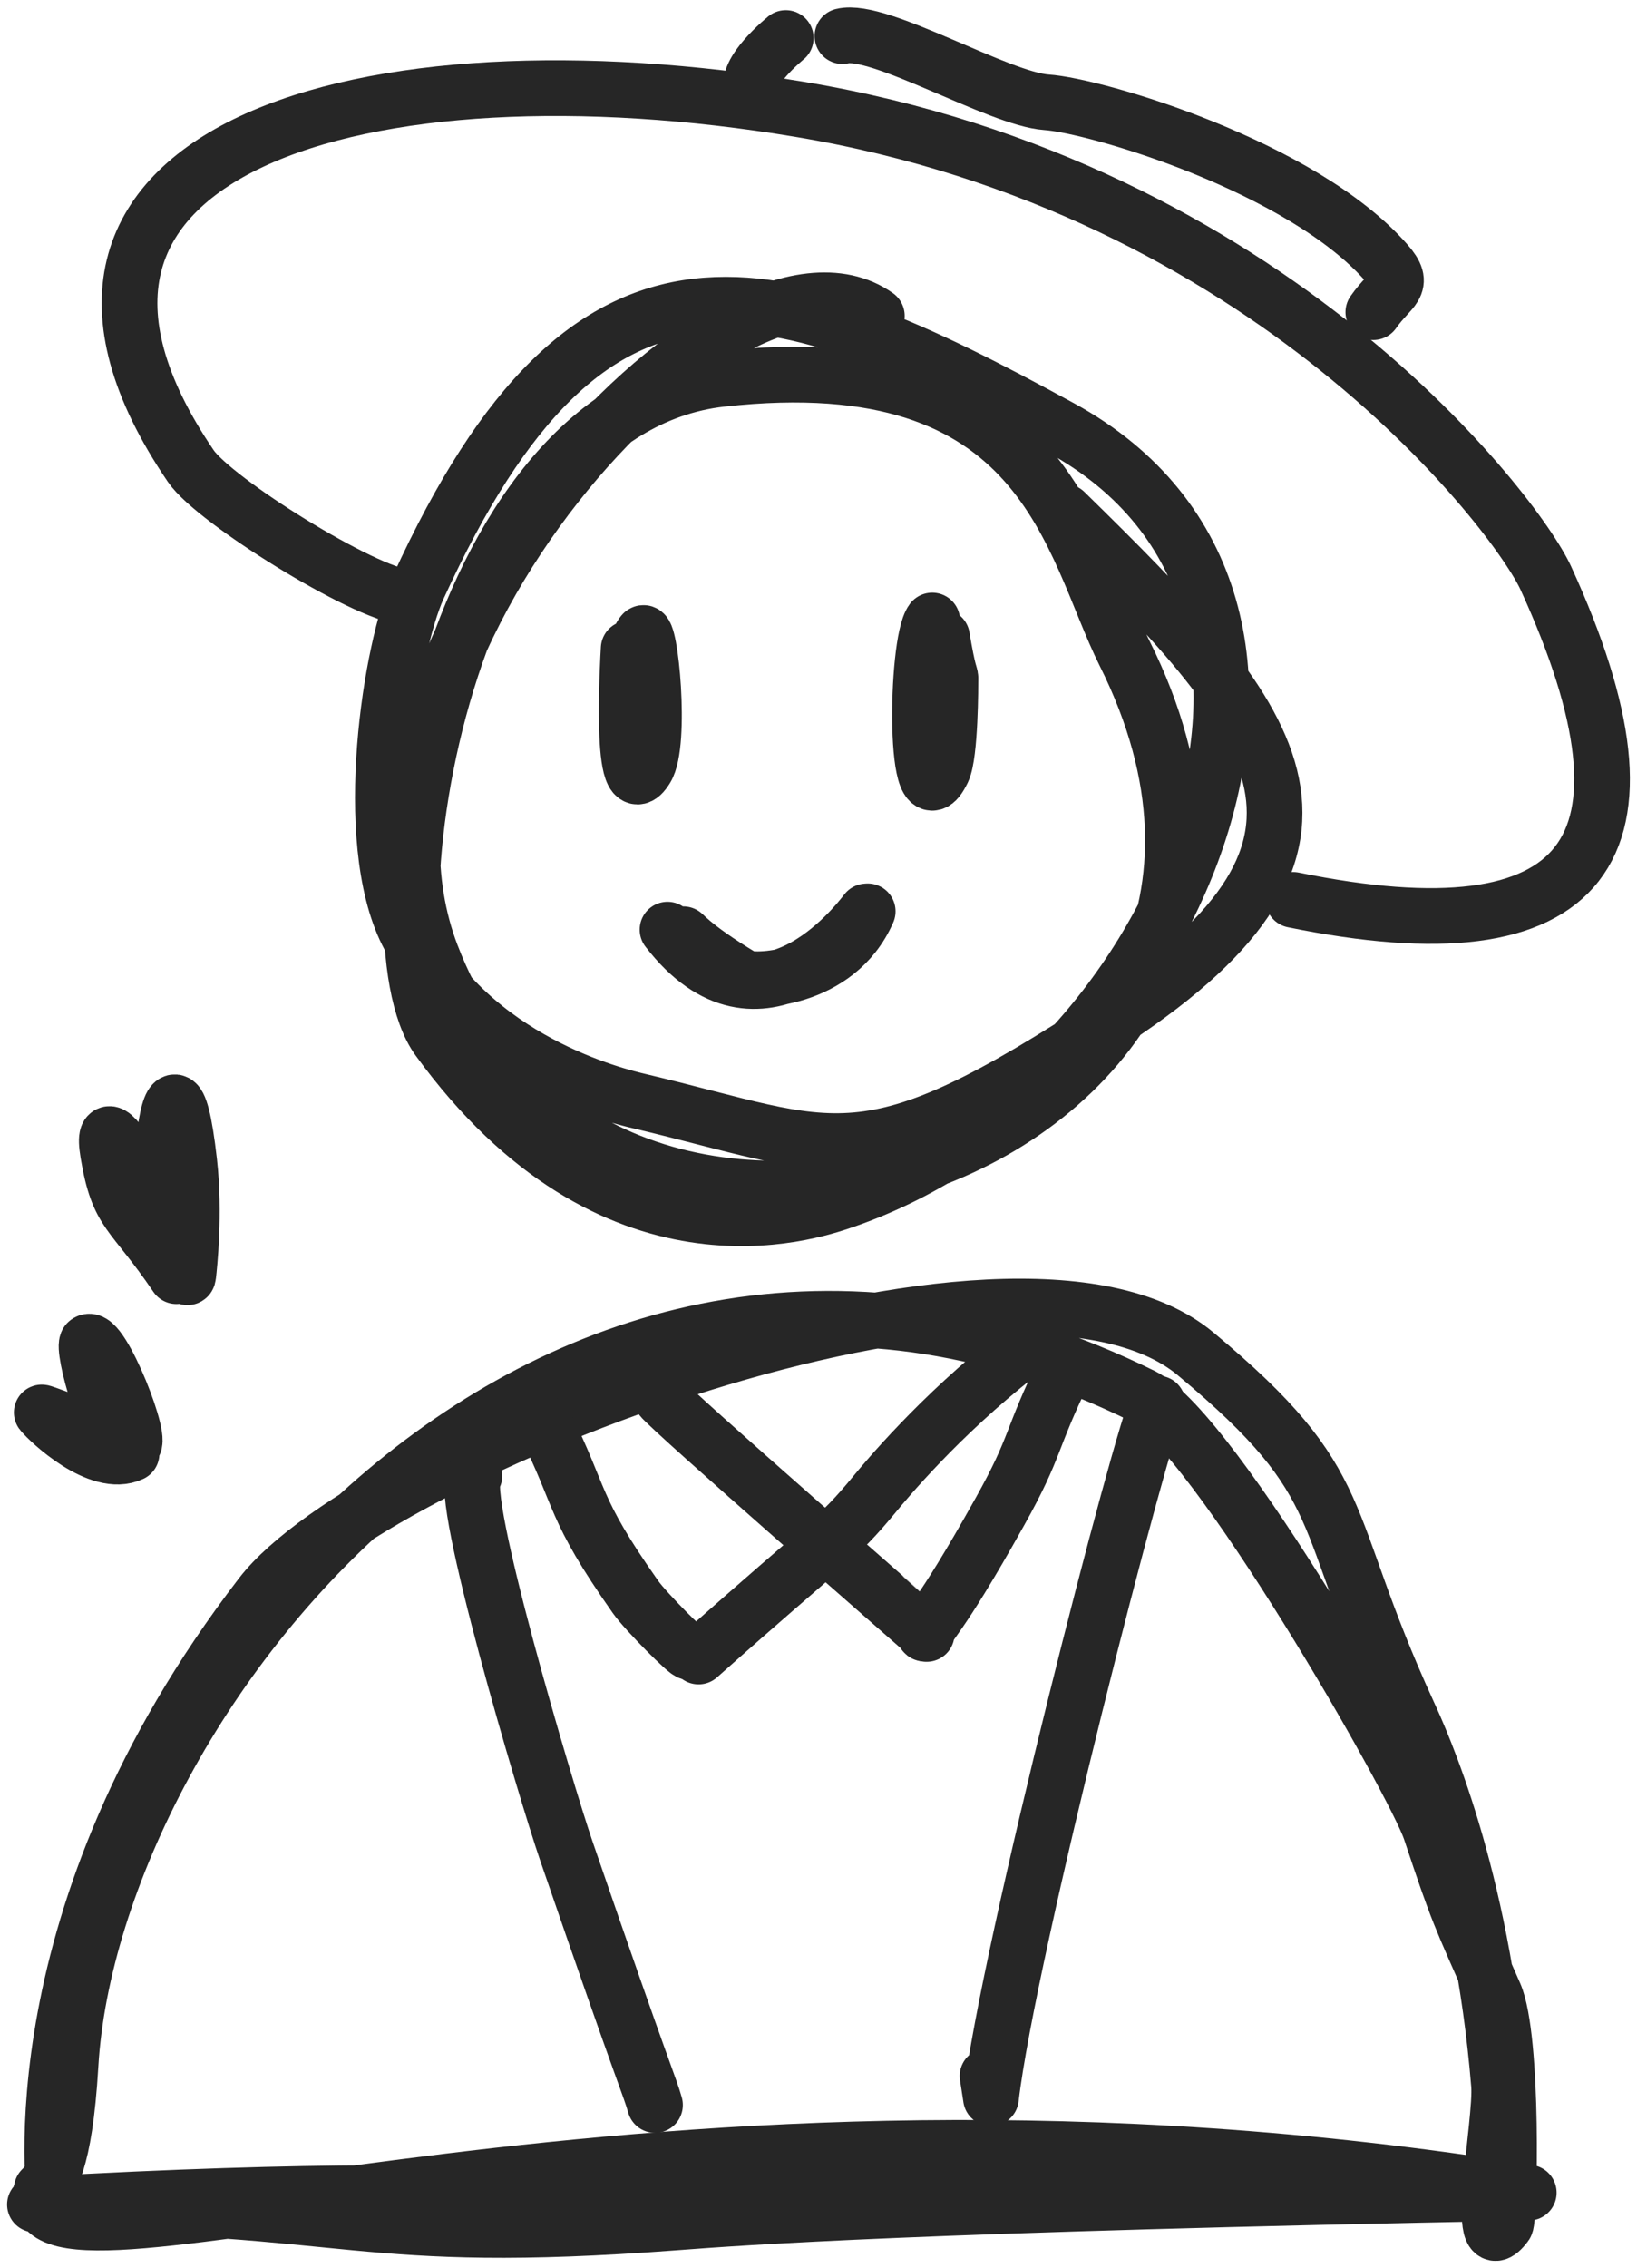
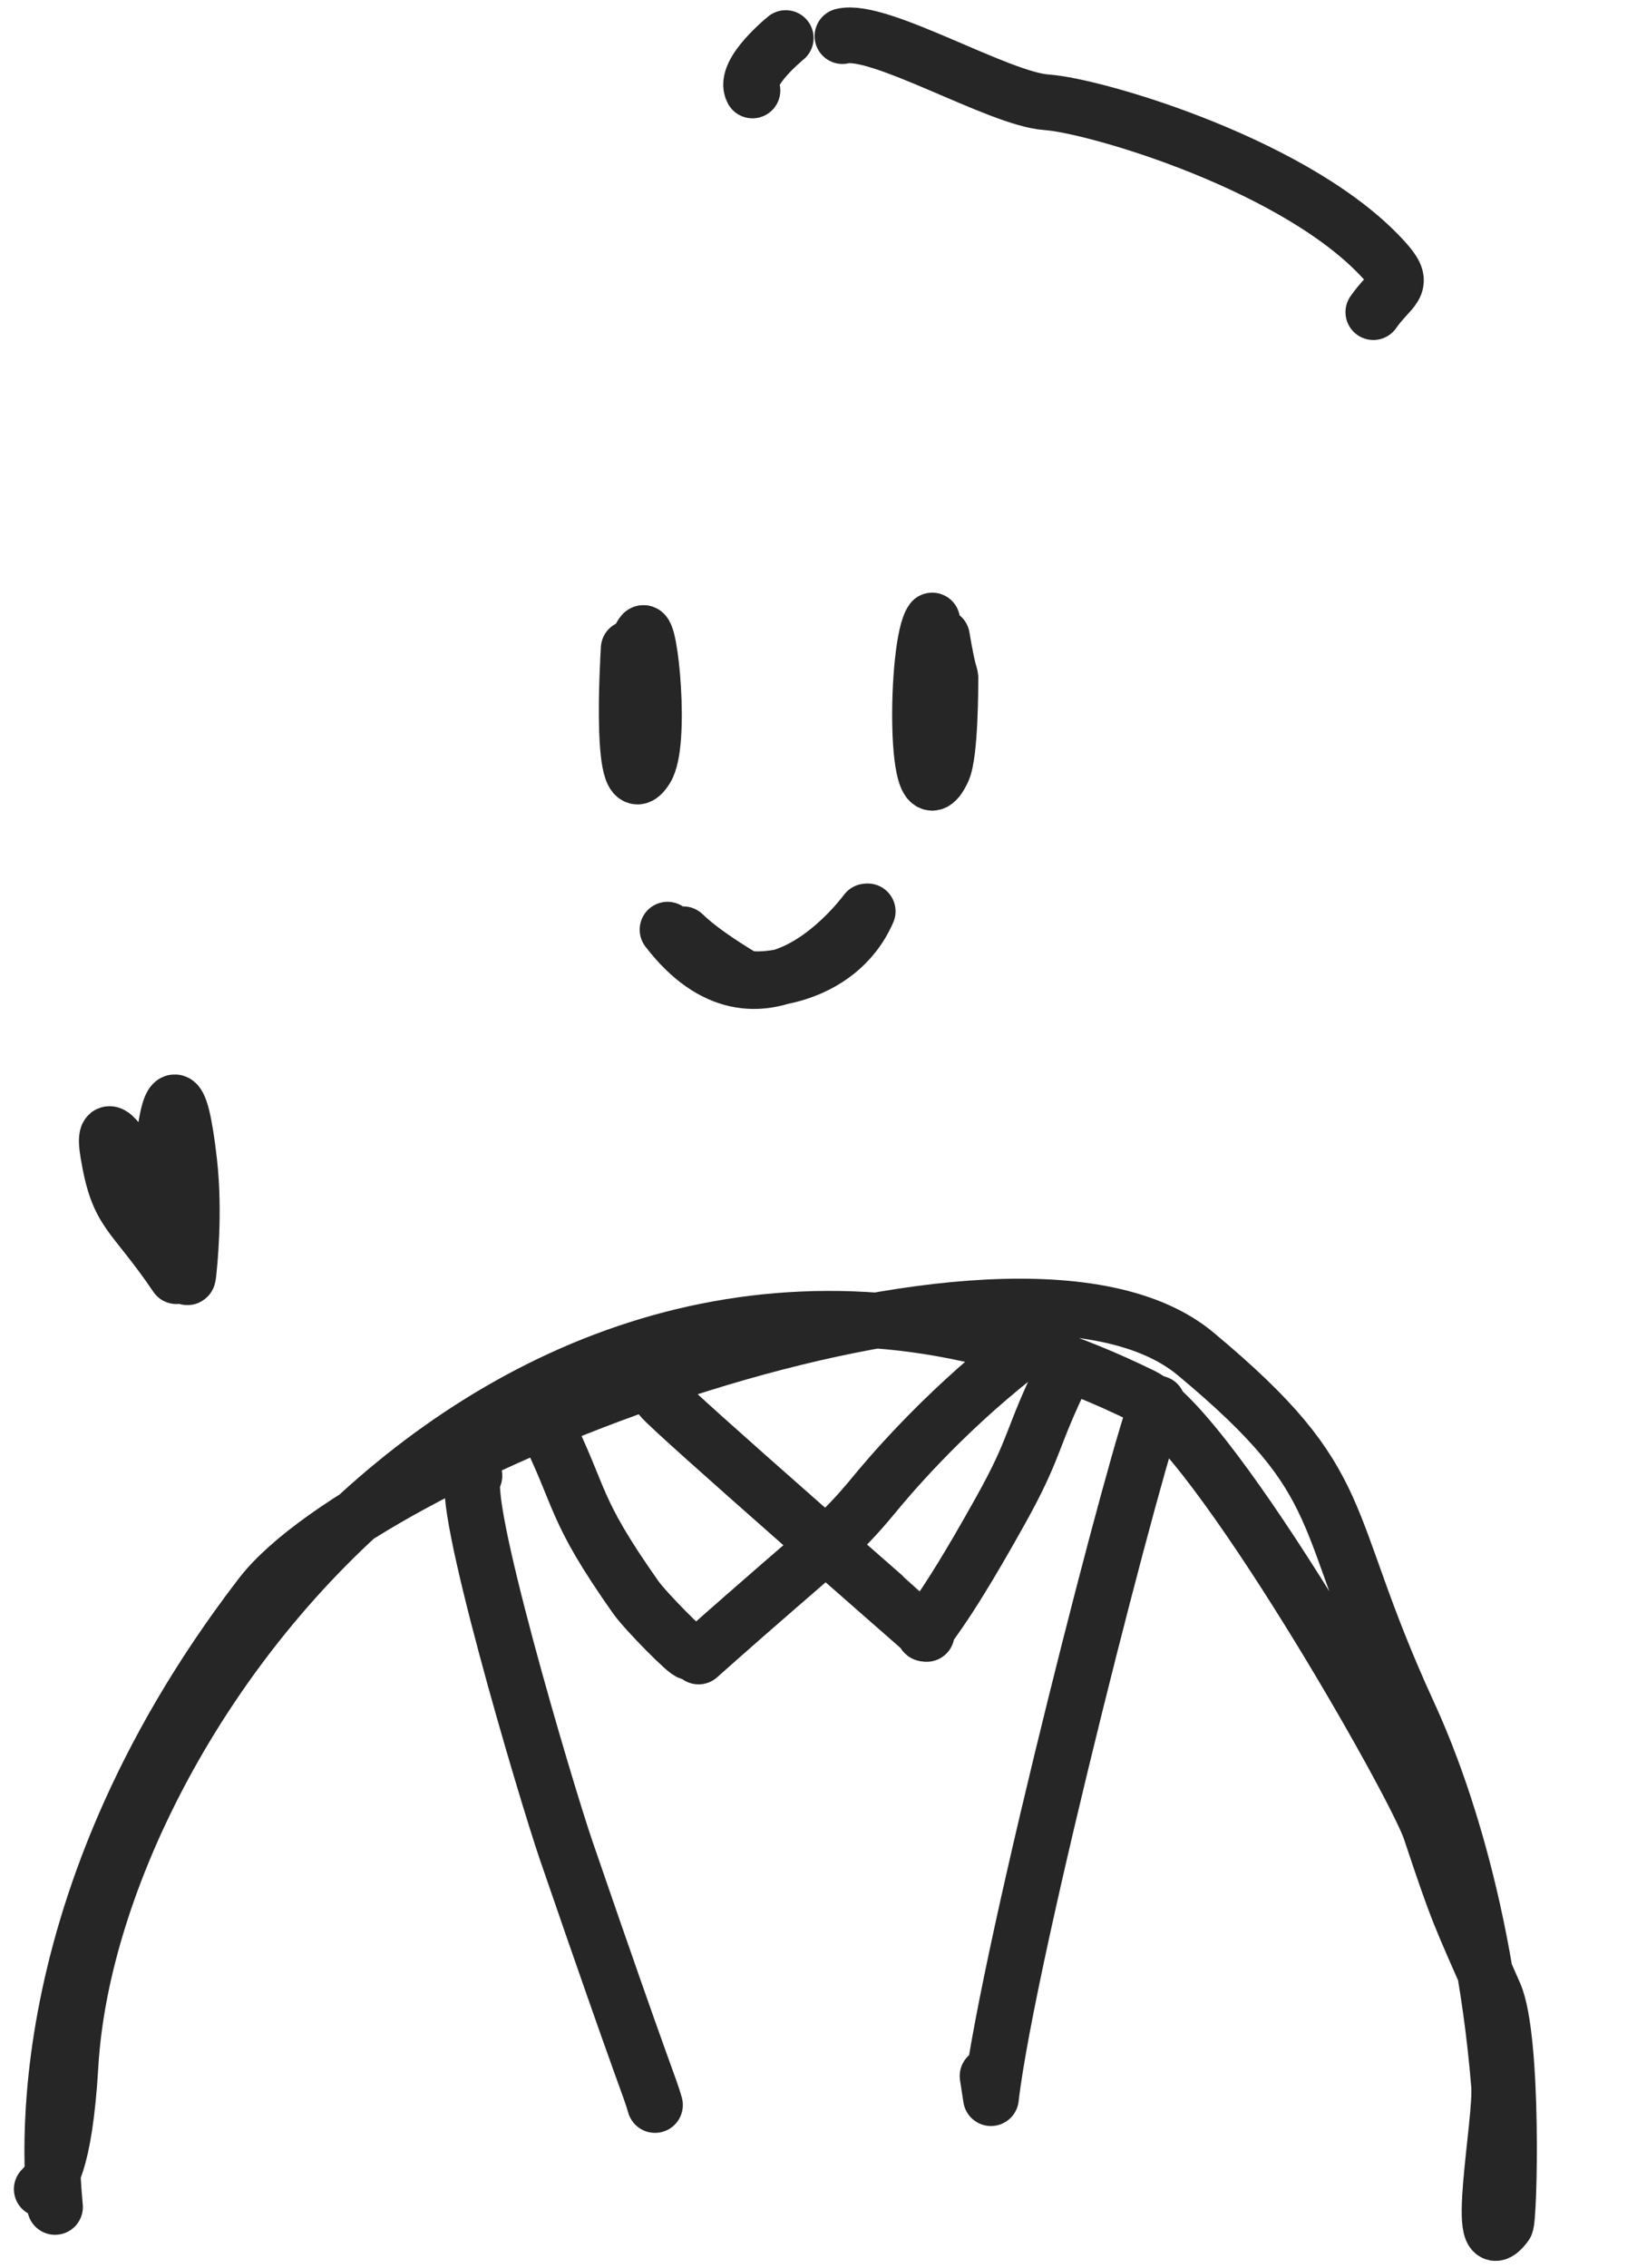
<svg xmlns="http://www.w3.org/2000/svg" width="117" height="162" viewBox="0 0 117 162" fill="none">
-   <path d="M62.67 22.565C52.074 15.077 22.744 47.096 30.843 68.226C43.239 100.562 97.947 81.817 80.387 46.695C76.516 38.951 74.793 24.488 51.578 27.069C31.691 29.275 25.893 66.781 31.317 74.235C43.825 91.433 57.924 86.603 60.284 85.791C83.954 77.68 98.824 43.13 75.796 30.548C55.247 19.325 42.267 14.881 29.893 41.951C27.943 46.216 25.748 59.935 29.101 66.636C33.695 75.825 44.124 78.295 45.721 78.671C59.865 82.014 61.572 84.698 79.596 72.816C98.932 60.063 91.206 51.336 76.113 36.566" stroke="#262626" stroke-width="3.98" stroke-miterlimit="1.5" stroke-linecap="round" stroke-linejoin="round" />
  <path d="M3.934 157.66C3.91 156.779 0.958 136.975 18.654 113.965C26.517 103.742 72.421 85.86 85.452 96.716C96.84 106.203 94.115 108.101 100.648 122.358C101.56 124.35 105.903 133.821 107.138 148.95C107.351 151.557 105.209 162.13 107.612 158.925C107.898 158.54 108.192 145.582 106.821 142.462C104.282 136.676 104.246 136.795 102.231 130.744C101.095 127.342 86.735 102.22 81.653 99.724C39.661 79.073 6.59 121.196 5.042 147.522C4.616 154.762 3.499 155.874 2.983 156.386" stroke="#262626" stroke-width="3.98" stroke-miterlimit="1.5" stroke-linecap="round" stroke-linejoin="round" />
-   <path d="M2.923 156.641C1.907 164.762 45.999 146.384 109.264 156.641C65.451 157.471 53.096 158.402 48.224 158.77C25.352 160.497 25.506 157.488 2.497 157.488C43.331 155.18 43.248 158.736 83.955 156.428" stroke="#262626" stroke-width="3.98" stroke-miterlimit="1.5" stroke-linecap="round" stroke-linejoin="round" />
  <path d="M44.933 46.328C44.891 47.02 44.229 58.072 46.183 54.909C47.309 53.097 46.468 44.635 45.933 45.251C44.721 46.635 44.571 58.952 46.35 53.909" stroke="#262626" stroke-width="3.98" stroke-miterlimit="1.5" stroke-linecap="round" stroke-linejoin="round" />
  <path d="M66.628 44.328C65.427 45.918 65.277 59.44 67.375 55.047C67.931 53.884 67.931 48.961 67.931 48.431C67.931 48.191 67.779 48.226 67.325 45.499" stroke="#262626" stroke-width="3.98" stroke-miterlimit="1.5" stroke-linecap="round" stroke-linejoin="round" />
  <path d="M48.87 66.815C48.675 66.447 49.223 67.481 53.118 69.815C53.761 70.2 59.816 70.132 62.017 65.106L61.919 65.114C61.221 66.02 54.292 74.969 47.709 66.413" stroke="#262626" stroke-width="3.98" stroke-miterlimit="1.5" stroke-linecap="round" stroke-linejoin="round" />
  <path d="M12.673 89.766L12.608 91.168C9.376 86.406 8.463 86.817 7.725 82.389C6.842 77.09 12.547 88.826 12.466 88.826C10.517 88.826 12.145 70.739 13.528 83.022C13.943 86.714 13.528 90.45 13.457 91.091C13.415 91.467 13.309 91.048 12.962 90.954" stroke="#262626" stroke-width="3.98" stroke-miterlimit="1.5" stroke-linecap="round" stroke-linejoin="round" />
-   <path d="M9.403 103.845C7.089 104.93 3.501 101.546 2.984 100.904C2.899 100.802 11.276 103.956 9.117 103.417C7.647 103.05 5.819 96.195 6.248 95.887C7.223 95.177 10.445 103.452 9.439 103.204" stroke="#262626" stroke-width="3.98" stroke-miterlimit="1.5" stroke-linecap="round" stroke-linejoin="round" />
-   <path d="M29.028 42.671C25.978 42.397 15.317 35.764 13.635 33.294C-1.783 10.626 26.119 2.634 57.167 7.813C90.817 13.421 108.411 36.773 110.478 41.286C119.428 60.809 113.467 68.587 92.432 64.288" stroke="#262626" stroke-width="3.98" stroke-miterlimit="1.5" stroke-linecap="round" stroke-linejoin="round" />
  <path d="M53.781 6.463C53.095 5.198 56.152 2.727 56.16 2.719" stroke="#262626" stroke-width="3.98" stroke-miterlimit="1.5" stroke-linecap="round" stroke-linejoin="round" />
  <path d="M60.211 2.58C62.815 1.93 71.386 7.076 74.794 7.307C78.297 7.538 93.048 11.871 99.1 18.786C100.543 20.436 99.401 20.513 98.155 22.299" stroke="#262626" stroke-width="3.98" stroke-miterlimit="1.5" stroke-linecap="round" stroke-linejoin="round" />
  <path d="M33.909 105.426C32.667 106.588 39.011 127.957 40.476 132.223C46.234 148.967 46.392 148.899 46.814 150.378" stroke="#262626" stroke-width="3.98" stroke-miterlimit="1.5" stroke-linecap="round" stroke-linejoin="round" />
  <path d="M82.739 100.262C81.708 102.048 72.034 139.418 70.826 149.889L70.582 148.308" stroke="#262626" stroke-width="3.98" stroke-miterlimit="1.5" stroke-linecap="round" stroke-linejoin="round" />
  <path d="M47.228 99.824C47.92 100.747 65.843 116.364 65.872 116.407C66.061 116.671 66.073 116.774 66.13 116.663C66.208 116.509 66.158 116.415 66.13 116.278" stroke="#262626" stroke-width="3.98" stroke-miterlimit="1.5" stroke-linecap="round" stroke-linejoin="round" />
  <path d="M49.928 118.338C59.487 109.841 59.723 110.106 62.517 106.73C63.243 105.849 67.133 101.148 72.709 96.789" stroke="#262626" stroke-width="3.98" stroke-miterlimit="1.5" stroke-linecap="round" stroke-linejoin="round" />
  <path d="M66.231 116.725C66.3 115.913 66.887 116.195 71.484 107.955C74.124 103.228 73.584 102.98 76.064 97.894" stroke="#262626" stroke-width="3.98" stroke-miterlimit="1.5" stroke-linecap="round" stroke-linejoin="round" />
  <path d="M38.906 101.641C41.666 107.154 40.832 107.564 45.422 114.086C46.145 115.112 49.19 118.172 49.293 118.018" stroke="#262626" stroke-width="3.98" stroke-miterlimit="1.5" stroke-linecap="round" stroke-linejoin="round" />
</svg>